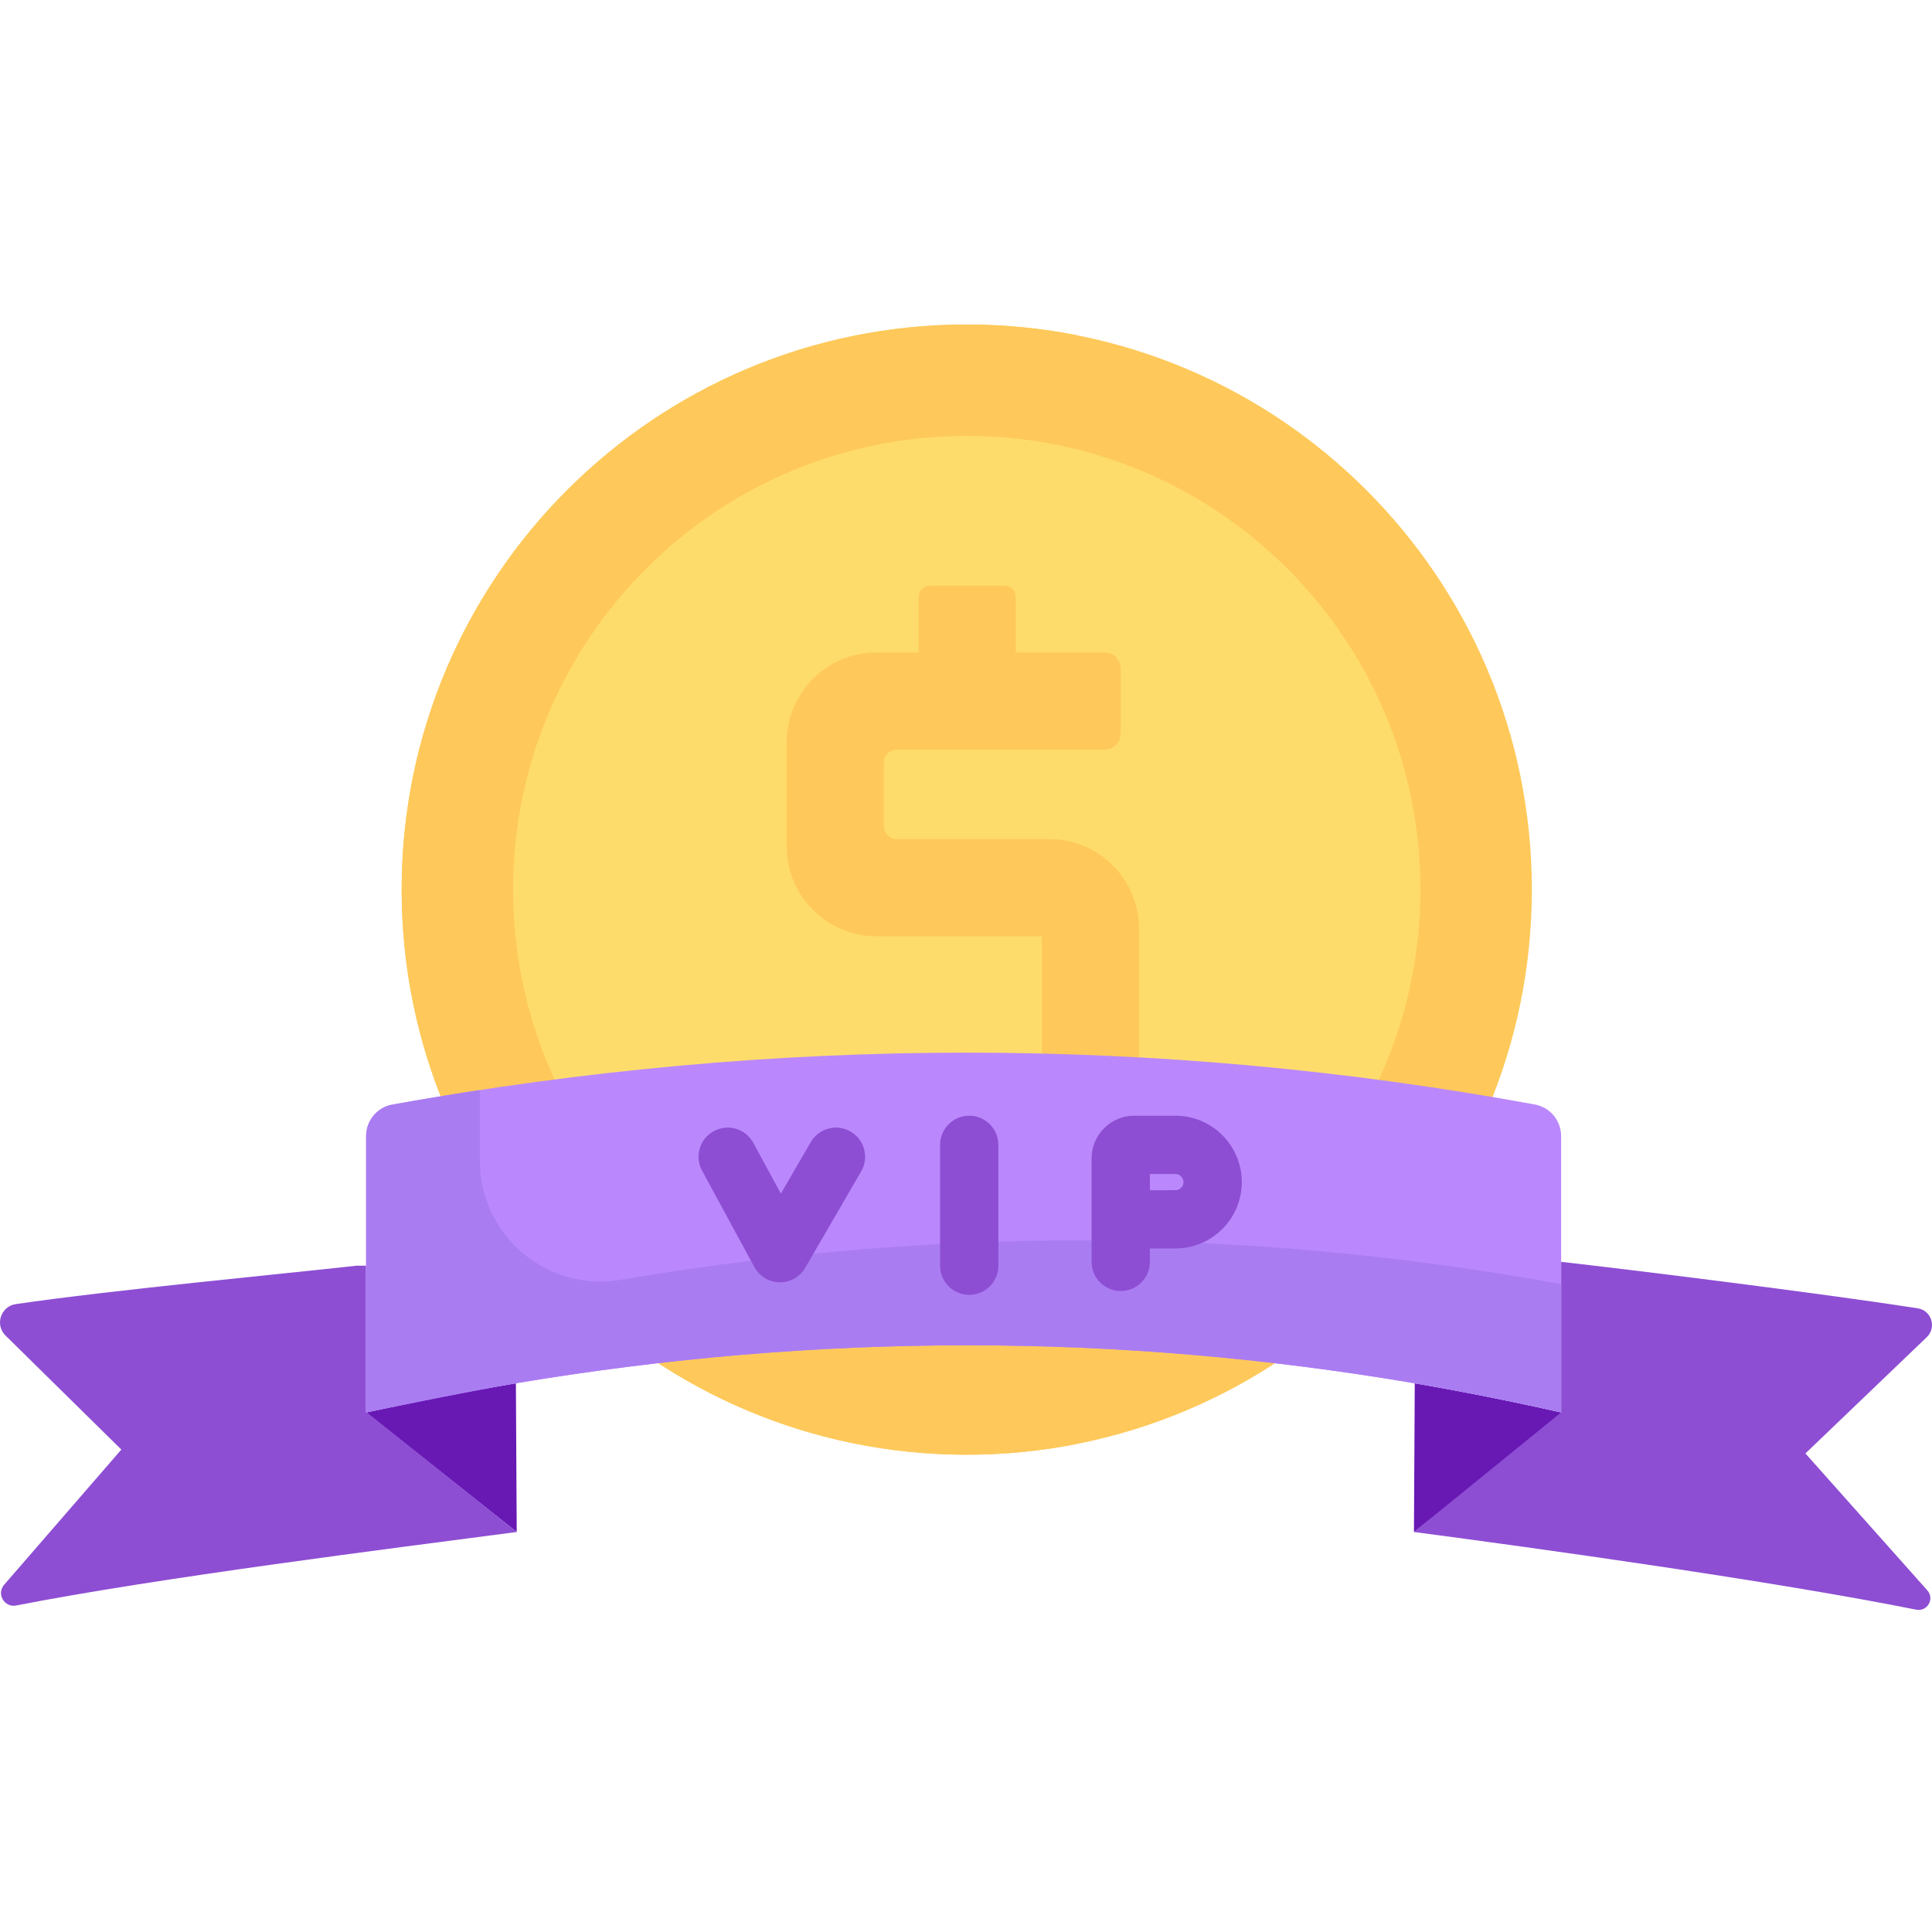
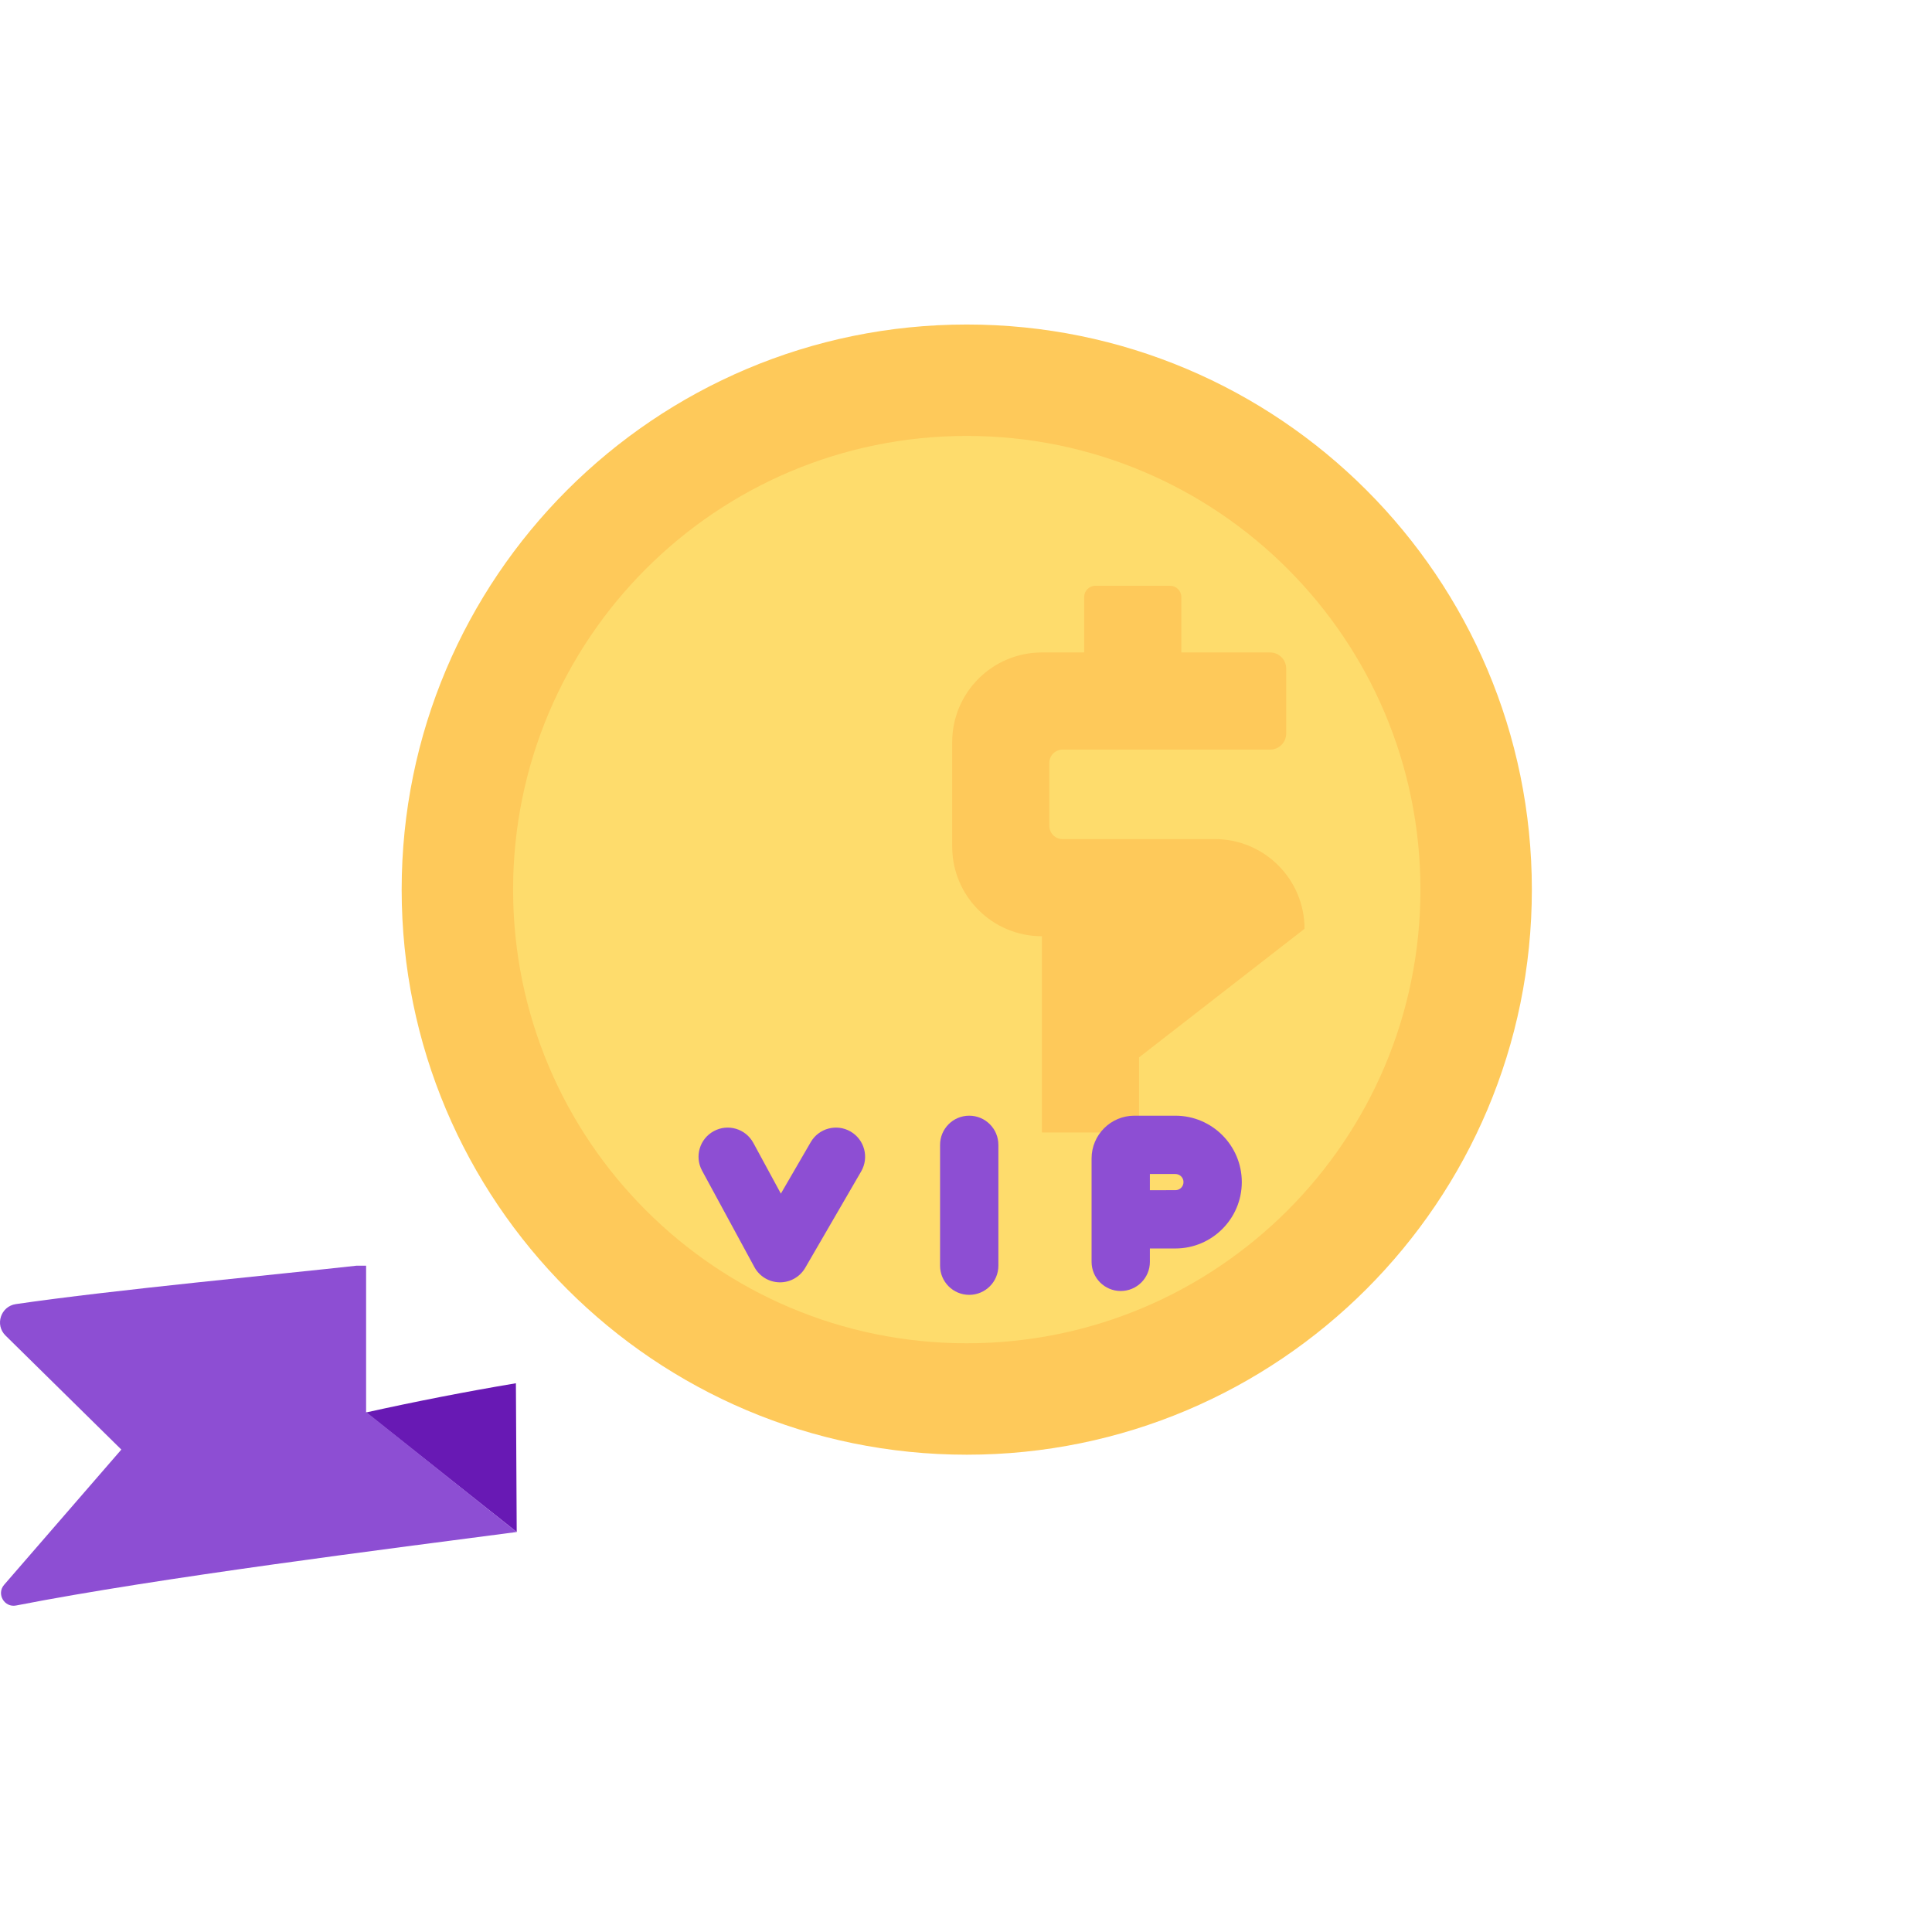
<svg xmlns="http://www.w3.org/2000/svg" height="512pt" viewBox="0 -86 512 512" width="512pt">
  <path d="m405.957 149.754c0 82.707-67.047 149.758-149.754 149.758s-149.758-67.051-149.758-149.758c0-82.707 67.051-149.754 149.758-149.754s149.754 67.047 149.754 149.754zm0 0" fill="#fec95a" />
-   <path d="m165.074 149.754c0-72.672 51.77-133.25 120.441-146.879-9.48-1.879-19.281-2.875-29.312-2.875-82.711 0-149.758 67.051-149.758 149.758 0 82.707 67.047 149.754 149.758 149.754 10.031 0 19.832-.996 29.312-2.875-68.672-13.633-120.441-74.207-120.441-146.883zm0 0" fill="#fec95a" />
  <path d="m376.43 149.754c0 66.402-53.828 120.23-120.227 120.23-66.402 0-120.227-53.828-120.227-120.23 0-66.398 53.824-120.227 120.227-120.227 66.398 0 120.227 53.828 120.227 120.227zm0 0" fill="#fedc6c" />
-   <path d="m301.859 194.219v19.898h-25.746v-52.004h-43.855c-13.133 0-23.773-10.637-23.773-23.77v-27.664c0-13.121 10.641-23.773 23.773-23.773h11.203v-14.676c0-1.656 1.34-2.996 3-2.996h19.754c1.656 0 2.996 1.34 2.996 2.996v14.676h23.523c2.359 0 4.266 1.918 4.266 4.266v17.219c0 2.359-1.906 4.266-4.266 4.266h-55c-1.934 0-3.5 1.566-3.5 3.5v16.707c0 1.938 1.566 3.504 3.5 3.504h40.355c13.121 0 23.77 10.637 23.77 23.77zm0 0" fill="#fec95a" />
+   <path d="m301.859 194.219v19.898h-25.746v-52.004c-13.133 0-23.773-10.637-23.773-23.77v-27.664c0-13.121 10.641-23.773 23.773-23.773h11.203v-14.676c0-1.656 1.34-2.996 3-2.996h19.754c1.656 0 2.996 1.34 2.996 2.996v14.676h23.523c2.359 0 4.266 1.918 4.266 4.266v17.219c0 2.359-1.906 4.266-4.266 4.266h-55c-1.934 0-3.5 1.566-3.5 3.5v16.707c0 1.938 1.566 3.504 3.5 3.504h40.355c13.121 0 23.77 10.637 23.77 23.77zm0 0" fill="#fec95a" />
  <path d="m136.719 280.578.215 39.418-39.91-31.68c13.195-2.926 26.531-5.531 39.695-7.738zm0 0" fill="#6819b4" />
  <path d="m97.199 288.316 39.734 31.68c-32.629 4.285-94.98 12.102-132.656 19.477-3.133.617-5.273-3.078-3.184-5.488l31.062-35.832-30.691-30.219c-2.883-2.832-1.266-7.746 2.73-8.332 25.594-3.75 71.457-8.066 90.285-10.18h2.543v38.895c.051-.012.113-.023.164-.043zm0 0" fill="#8d4ed3" />
-   <path d="m510.766 335.465c1.988 2.227 0 5.695-2.926 5.121-37.621-7.551-100.367-16.285-133.129-20.59l38.129-31.879c.285.062.586.137.875.199v-39.914c19.031 2.145 69.066 8.363 94.496 12.309 3.668.566 5.078 5.09 2.402 7.652l-32.156 30.816zm0 0" fill="#8d4ed3" />
-   <path d="m413.715 288.316-39.004 31.68.215-39.406c12.648 2.164 26.16 4.863 38.789 7.727zm0 0" fill="#6819b4" />
-   <path d="m374.926 280.59c-78.875-13.461-158.273-13.398-238.207-.012-13.164 2.207-39.645 7.727-39.695 7.738v-73.211c0-4.109 2.938-7.664 6.984-8.383 101.43-18.242 202.355-18.438 302.742-.02 4.039.738 6.965 4.273 6.965 8.371v73.242c-.289-.062-.59-.137-.875-.199-12.629-2.863-25.266-5.363-37.914-7.527zm0 0" fill="#ba88fc" />
-   <path d="m405.074 252.777c-78.875-13.461-158.273-13.402-238.211-.012-.691.117-1.422.242-2.184.375-19.578 3.426-37.508-11.656-37.508-31.531v-18.727c-7.719 1.18-15.441 2.449-23.164 3.84-4.047.719-6.984 4.273-6.984 8.383v73.211c.055-.012 26.531-5.531 39.695-7.738 79.934-13.387 159.336-13.449 238.207.012 12.941 2.211 25.867 4.781 38.785 7.727h.004v-34.004c-2.879-.527-5.762-1.043-8.641-1.535zm0 0" fill="#aa7cf2" />
  <g fill="#8d4ed3">
    <path d="m206.711 253.832c-.035 0-.074 0-.109 0-2.793-.043-5.348-1.586-6.68-4.039l-13.867-25.555c-2.035-3.75-.645-8.441 3.105-10.473 3.75-2.039 8.441-.648 10.477 3.102l7.301 13.457 7.918-13.648c2.141-3.691 6.867-4.949 10.559-2.805 3.691 2.141 4.945 6.867 2.805 10.559l-14.828 25.555c-1.383 2.383-3.93 3.848-6.68 3.848zm0 0" />
    <path d="m297.004 256.129c-4.266 0-7.723-3.457-7.723-7.723v-11.25c0-.004 0-.012 0-.016v-16.145c0-6.246 5.078-11.324 11.32-11.324h10.895c9.699 0 17.594 7.891 17.594 17.594 0 9.691-7.887 17.582-17.578 17.594l-6.781.004v3.543c0 4.266-3.461 7.723-7.727 7.723zm7.727-31.004v4.293l6.77-.008c1.18 0 2.137-.965 2.137-2.145s-.961-2.141-2.141-2.141zm0 0" />
    <path d="m256.852 257.148c-4.266 0-7.723-3.457-7.723-7.723v-32.027c0-4.266 3.457-7.727 7.723-7.727 4.27 0 7.727 3.461 7.727 7.727v32.027c0 4.266-3.457 7.723-7.727 7.723zm0 0" />
  </g>
</svg>